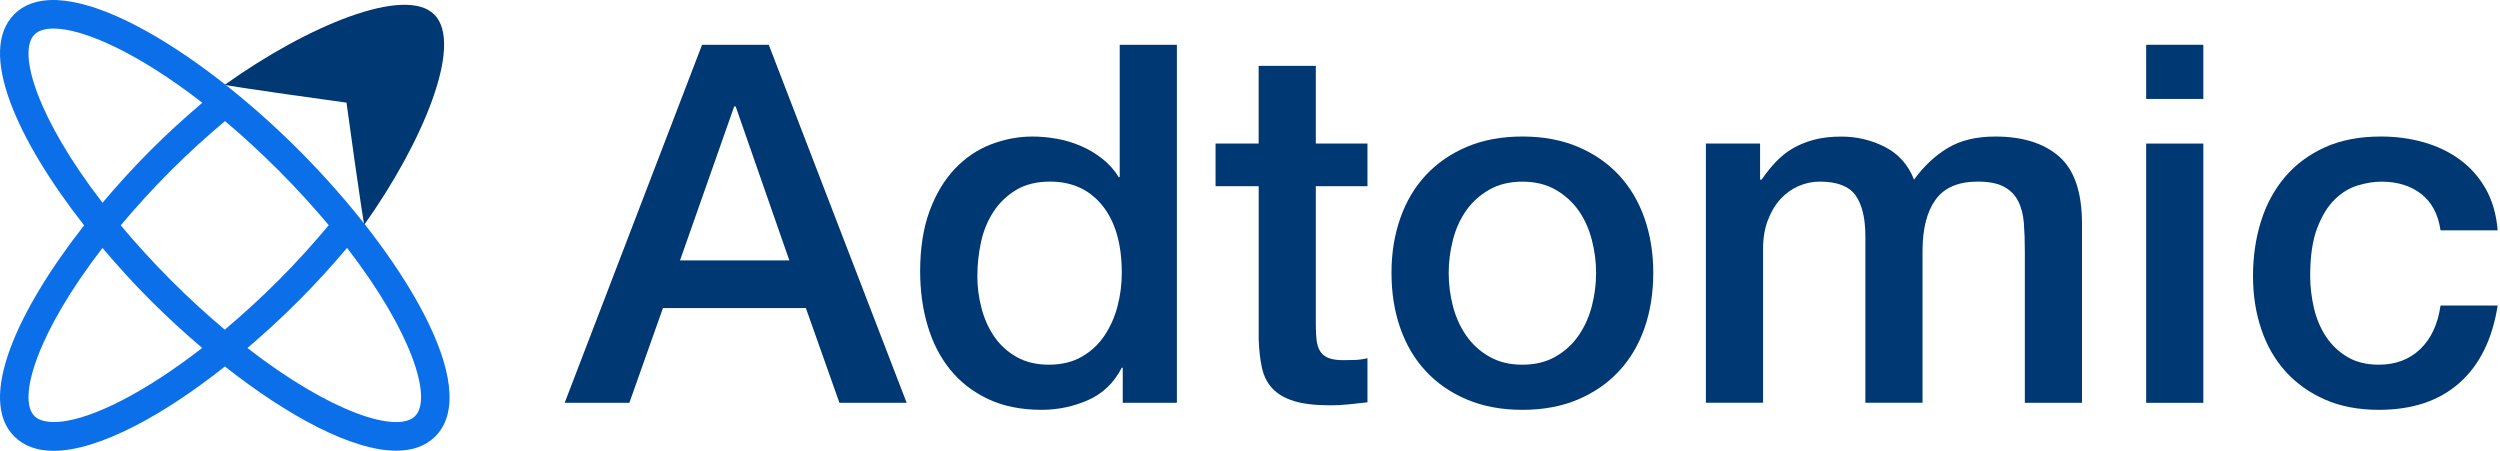
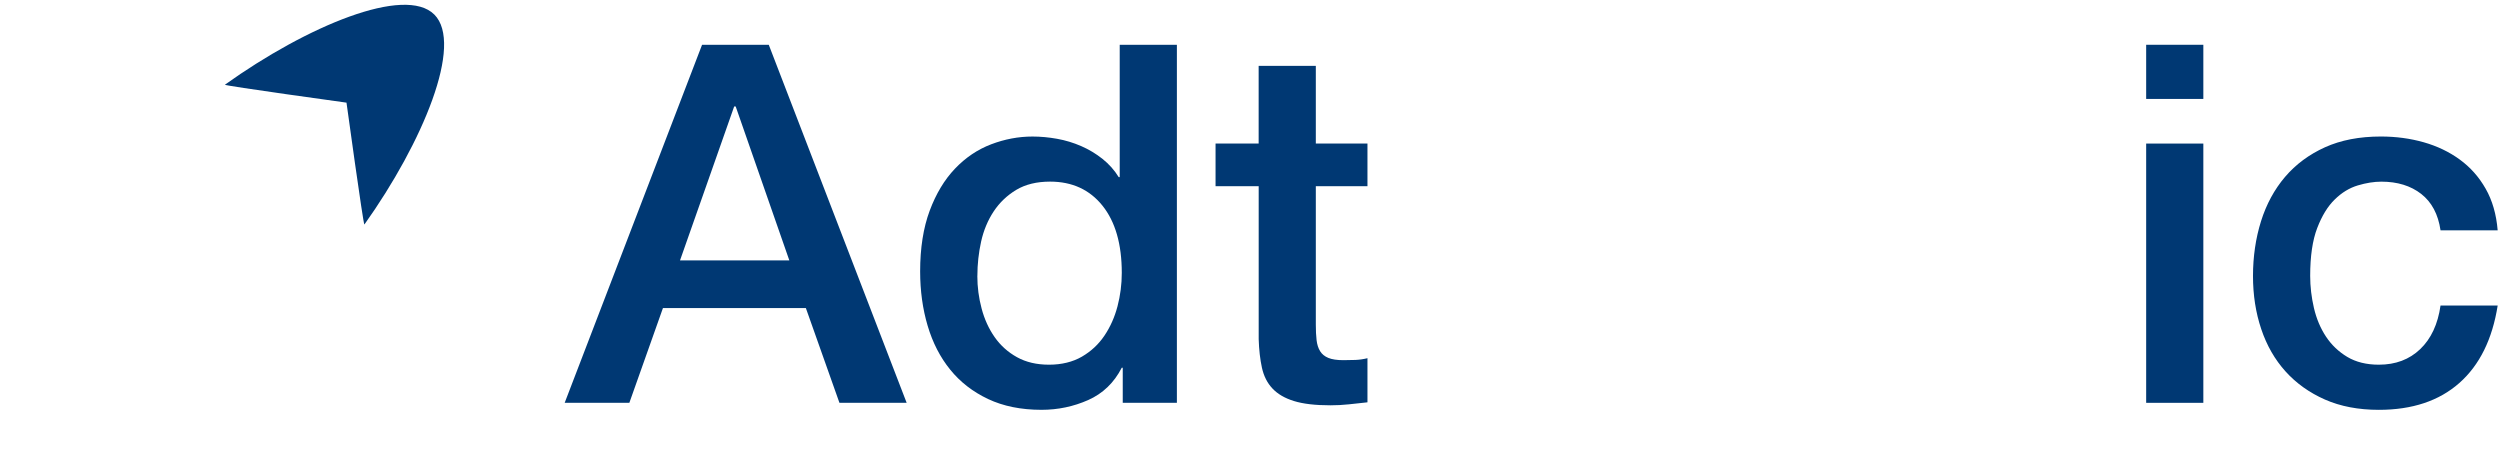
<svg xmlns="http://www.w3.org/2000/svg" width="122" height="22" viewBox="0 0 122 22" fill="none">
  <g clip-path="url(#clip0_2223_6359)">
-     <path d="M14.608 7.35C9.627 2.357 3.06 -1.67 0.695 0.697C-1.122 2.518 0.839 6.83 4.105 10.997C0.839 15.162 -1.122 19.474 0.695 21.296C1.165 21.765 1.81 22 2.615 22C3.678 22 5.019 21.592 6.596 20.781C7.98 20.069 9.47 19.076 10.975 17.885C14.035 20.293 17.172 21.993 19.338 21.993C20.114 21.993 20.765 21.776 21.243 21.296C23.606 18.927 19.587 12.344 14.607 7.35H14.608ZM16.043 10.99C15.29 11.889 14.486 12.785 13.62 13.653C12.748 14.527 11.858 15.34 10.969 16.088C10.11 15.365 9.225 14.561 8.32 13.653C7.416 12.745 6.613 11.858 5.892 10.997C6.613 10.136 7.416 9.249 8.32 8.341C9.187 7.473 10.082 6.665 10.981 5.909C11.836 6.629 12.719 7.439 13.62 8.341C14.523 9.246 15.322 10.132 16.043 10.99ZM1.682 1.687C1.876 1.492 2.193 1.393 2.614 1.393C4.051 1.393 6.709 2.556 9.874 5.015C9.014 5.746 8.159 6.519 7.332 7.35C6.521 8.164 5.739 9.02 5.003 9.894C1.836 5.795 0.826 2.546 1.682 1.687ZM5.958 19.535C3.5 20.799 2.138 20.761 1.682 20.306C0.826 19.447 1.836 16.198 5.001 12.1C5.739 12.973 6.519 13.831 7.33 14.643C8.142 15.456 8.997 16.242 9.866 16.98C8.517 18.027 7.19 18.899 5.956 19.535H5.958ZM20.258 20.306C19.4 21.164 16.161 20.154 12.075 16.983C12.927 16.257 13.777 15.478 14.608 14.643C15.437 13.813 16.207 12.958 16.936 12.097C20.104 16.197 21.114 19.447 20.256 20.306H20.258Z" fill="#0A6FE8" />
    <path d="M21.196 0.711C19.765 -0.723 14.985 1.267 10.974 4.135C10.974 4.19 16.909 5.009 16.909 5.009C16.909 5.009 17.726 10.956 17.782 10.957C20.642 6.937 22.628 2.146 21.196 0.711Z" fill="#003873" />
    <path d="M34.261 2.185H37.516L44.245 19.658H40.965L39.326 15.033H32.352L30.712 19.658H27.556L34.261 2.185ZM33.185 12.707H38.519L35.901 5.195H35.828L33.185 12.707Z" fill="#003873" />
    <path d="M57.433 19.658H54.79V17.945H54.742C54.366 18.679 53.819 19.204 53.102 19.523C52.383 19.841 51.625 19.999 50.826 19.999C49.83 19.999 48.962 19.823 48.22 19.473C47.477 19.122 46.861 18.646 46.372 18.041C45.882 17.439 45.515 16.724 45.27 15.9C45.025 15.076 44.903 14.191 44.903 13.245C44.903 12.104 45.059 11.116 45.368 10.284C45.678 9.453 46.09 8.768 46.605 8.229C47.118 7.691 47.706 7.295 48.366 7.043C49.026 6.791 49.699 6.663 50.384 6.663C50.776 6.663 51.175 6.7 51.584 6.773C51.992 6.846 52.383 6.965 52.759 7.128C53.134 7.291 53.48 7.499 53.799 7.751C54.117 8.005 54.383 8.301 54.594 8.645H54.642V2.185H57.432V19.658H57.433ZM47.694 13.467C47.694 14.005 47.763 14.536 47.903 15.057C48.041 15.579 48.253 16.044 48.539 16.452C48.824 16.859 49.188 17.186 49.628 17.43C50.068 17.675 50.59 17.797 51.194 17.797C51.798 17.797 52.348 17.666 52.797 17.405C53.246 17.144 53.612 16.802 53.898 16.377C54.183 15.953 54.396 15.476 54.535 14.945C54.673 14.416 54.743 13.873 54.743 13.317C54.743 11.915 54.429 10.821 53.802 10.038C53.174 9.255 52.322 8.863 51.244 8.863C50.591 8.863 50.041 8.998 49.592 9.266C49.144 9.536 48.777 9.887 48.491 10.318C48.205 10.751 48.001 11.241 47.879 11.786C47.758 12.333 47.696 12.892 47.696 13.463L47.694 13.467Z" fill="#003873" />
    <path d="M59.318 7.006H61.422V3.213H64.212V7.006H66.732V9.086H64.212V15.84C64.212 16.133 64.224 16.387 64.249 16.598C64.274 16.811 64.331 16.99 64.42 17.136C64.51 17.283 64.645 17.393 64.824 17.466C65.003 17.54 65.248 17.576 65.558 17.576C65.754 17.576 65.95 17.572 66.145 17.565C66.34 17.557 66.537 17.528 66.732 17.48V19.633C66.422 19.665 66.12 19.697 65.827 19.731C65.534 19.763 65.231 19.779 64.922 19.779C64.187 19.779 63.596 19.71 63.147 19.571C62.699 19.433 62.348 19.228 62.096 18.959C61.842 18.69 61.672 18.352 61.582 17.945C61.493 17.537 61.44 17.072 61.424 16.55V9.086H59.319V7.006H59.318Z" fill="#003873" />
-     <path d="M74.293 20C73.281 20 72.38 19.832 71.588 19.498C70.796 19.163 70.127 18.703 69.582 18.115C69.034 17.528 68.62 16.826 68.334 16.01C68.047 15.195 67.905 14.297 67.905 13.319C67.905 12.341 68.047 11.468 68.334 10.651C68.618 9.835 69.034 9.134 69.582 8.546C70.129 7.96 70.796 7.498 71.588 7.163C72.379 6.829 73.281 6.662 74.293 6.662C75.305 6.662 76.205 6.829 76.997 7.163C77.788 7.498 78.456 7.958 79.003 8.546C79.55 9.133 79.966 9.835 80.252 10.651C80.536 11.466 80.68 12.355 80.68 13.319C80.68 14.282 80.536 15.195 80.252 16.01C79.966 16.826 79.55 17.527 79.003 18.115C78.456 18.701 77.788 19.163 76.997 19.498C76.205 19.832 75.305 20 74.293 20ZM74.293 17.797C74.913 17.797 75.451 17.666 75.907 17.405C76.363 17.144 76.739 16.802 77.032 16.377C77.326 15.953 77.541 15.476 77.68 14.945C77.818 14.416 77.889 13.873 77.889 13.317C77.889 12.761 77.82 12.241 77.68 11.703C77.541 11.164 77.326 10.688 77.032 10.271C76.739 9.855 76.363 9.517 75.907 9.256C75.45 8.995 74.912 8.865 74.293 8.865C73.674 8.865 73.134 8.995 72.678 9.256C72.22 9.517 71.846 9.856 71.553 10.271C71.259 10.688 71.042 11.164 70.904 11.703C70.765 12.241 70.696 12.779 70.696 13.317C70.696 13.856 70.765 14.414 70.904 14.945C71.042 15.476 71.259 15.953 71.553 16.377C71.846 16.801 72.222 17.144 72.678 17.405C73.134 17.666 73.672 17.797 74.293 17.797Z" fill="#003873" />
-     <path d="M83.249 7.006H85.892V8.768H85.966C86.177 8.458 86.406 8.172 86.651 7.911C86.896 7.65 87.168 7.43 87.471 7.251C87.773 7.072 88.119 6.93 88.51 6.823C88.902 6.717 89.351 6.665 89.857 6.665C90.624 6.665 91.337 6.836 91.998 7.178C92.658 7.521 93.127 8.051 93.405 8.768C93.877 8.115 94.424 7.602 95.044 7.226C95.665 6.851 96.439 6.663 97.369 6.663C98.707 6.663 99.746 6.99 100.489 7.641C101.231 8.294 101.602 9.387 101.602 10.921V19.656H98.812V12.266C98.812 11.76 98.796 11.299 98.764 10.883C98.732 10.466 98.638 10.108 98.482 9.806C98.327 9.504 98.095 9.272 97.784 9.108C97.475 8.945 97.049 8.863 96.511 8.863C95.565 8.863 94.88 9.156 94.456 9.745C94.032 10.331 93.82 11.164 93.82 12.241V19.655H91.03V11.531C91.03 10.649 90.872 9.985 90.553 9.536C90.235 9.087 89.651 8.863 88.804 8.863C88.444 8.863 88.098 8.936 87.764 9.083C87.43 9.23 87.136 9.442 86.882 9.72C86.629 9.997 86.425 10.34 86.271 10.748C86.115 11.155 86.038 11.62 86.038 12.143V19.655H83.248V7.006H83.249Z" fill="#003873" />
    <path d="M104.733 2.185H107.523V4.828H104.733V2.185ZM104.733 7.006H107.523V19.658H104.733V7.006Z" fill="#003873" />
    <path d="M119.098 11.239C118.983 10.456 118.669 9.865 118.156 9.464C117.643 9.065 116.995 8.865 116.211 8.865C115.852 8.865 115.469 8.926 115.061 9.048C114.654 9.17 114.278 9.398 113.937 9.733C113.593 10.067 113.309 10.532 113.08 11.128C112.851 11.723 112.737 12.502 112.737 13.464C112.737 13.986 112.798 14.508 112.92 15.03C113.042 15.553 113.238 16.017 113.507 16.425C113.777 16.833 114.123 17.163 114.547 17.417C114.971 17.67 115.484 17.797 116.088 17.797C116.904 17.797 117.577 17.544 118.106 17.038C118.636 16.532 118.967 15.824 119.098 14.909H121.887C121.626 16.557 121.003 17.817 120.016 18.69C119.029 19.562 117.719 20 116.088 20C115.092 20 114.217 19.832 113.457 19.498C112.699 19.163 112.058 18.707 111.536 18.128C111.013 17.549 110.617 16.859 110.349 16.06C110.079 15.261 109.946 14.395 109.946 13.466C109.946 12.536 110.076 11.631 110.337 10.798C110.598 9.966 110.99 9.244 111.512 8.631C112.034 8.02 112.683 7.539 113.457 7.188C114.231 6.838 115.141 6.662 116.185 6.662C116.92 6.662 117.616 6.755 118.278 6.943C118.938 7.131 119.526 7.413 120.039 7.788C120.553 8.163 120.974 8.636 121.299 9.208C121.625 9.778 121.821 10.456 121.886 11.239H119.096H119.098Z" fill="#003873" />
  </g>
  <defs>
    <clipPath id="clip0_2223_6359">
      <rect width="121.887" height="22" fill="white" />
    </clipPath>
  </defs>
</svg>